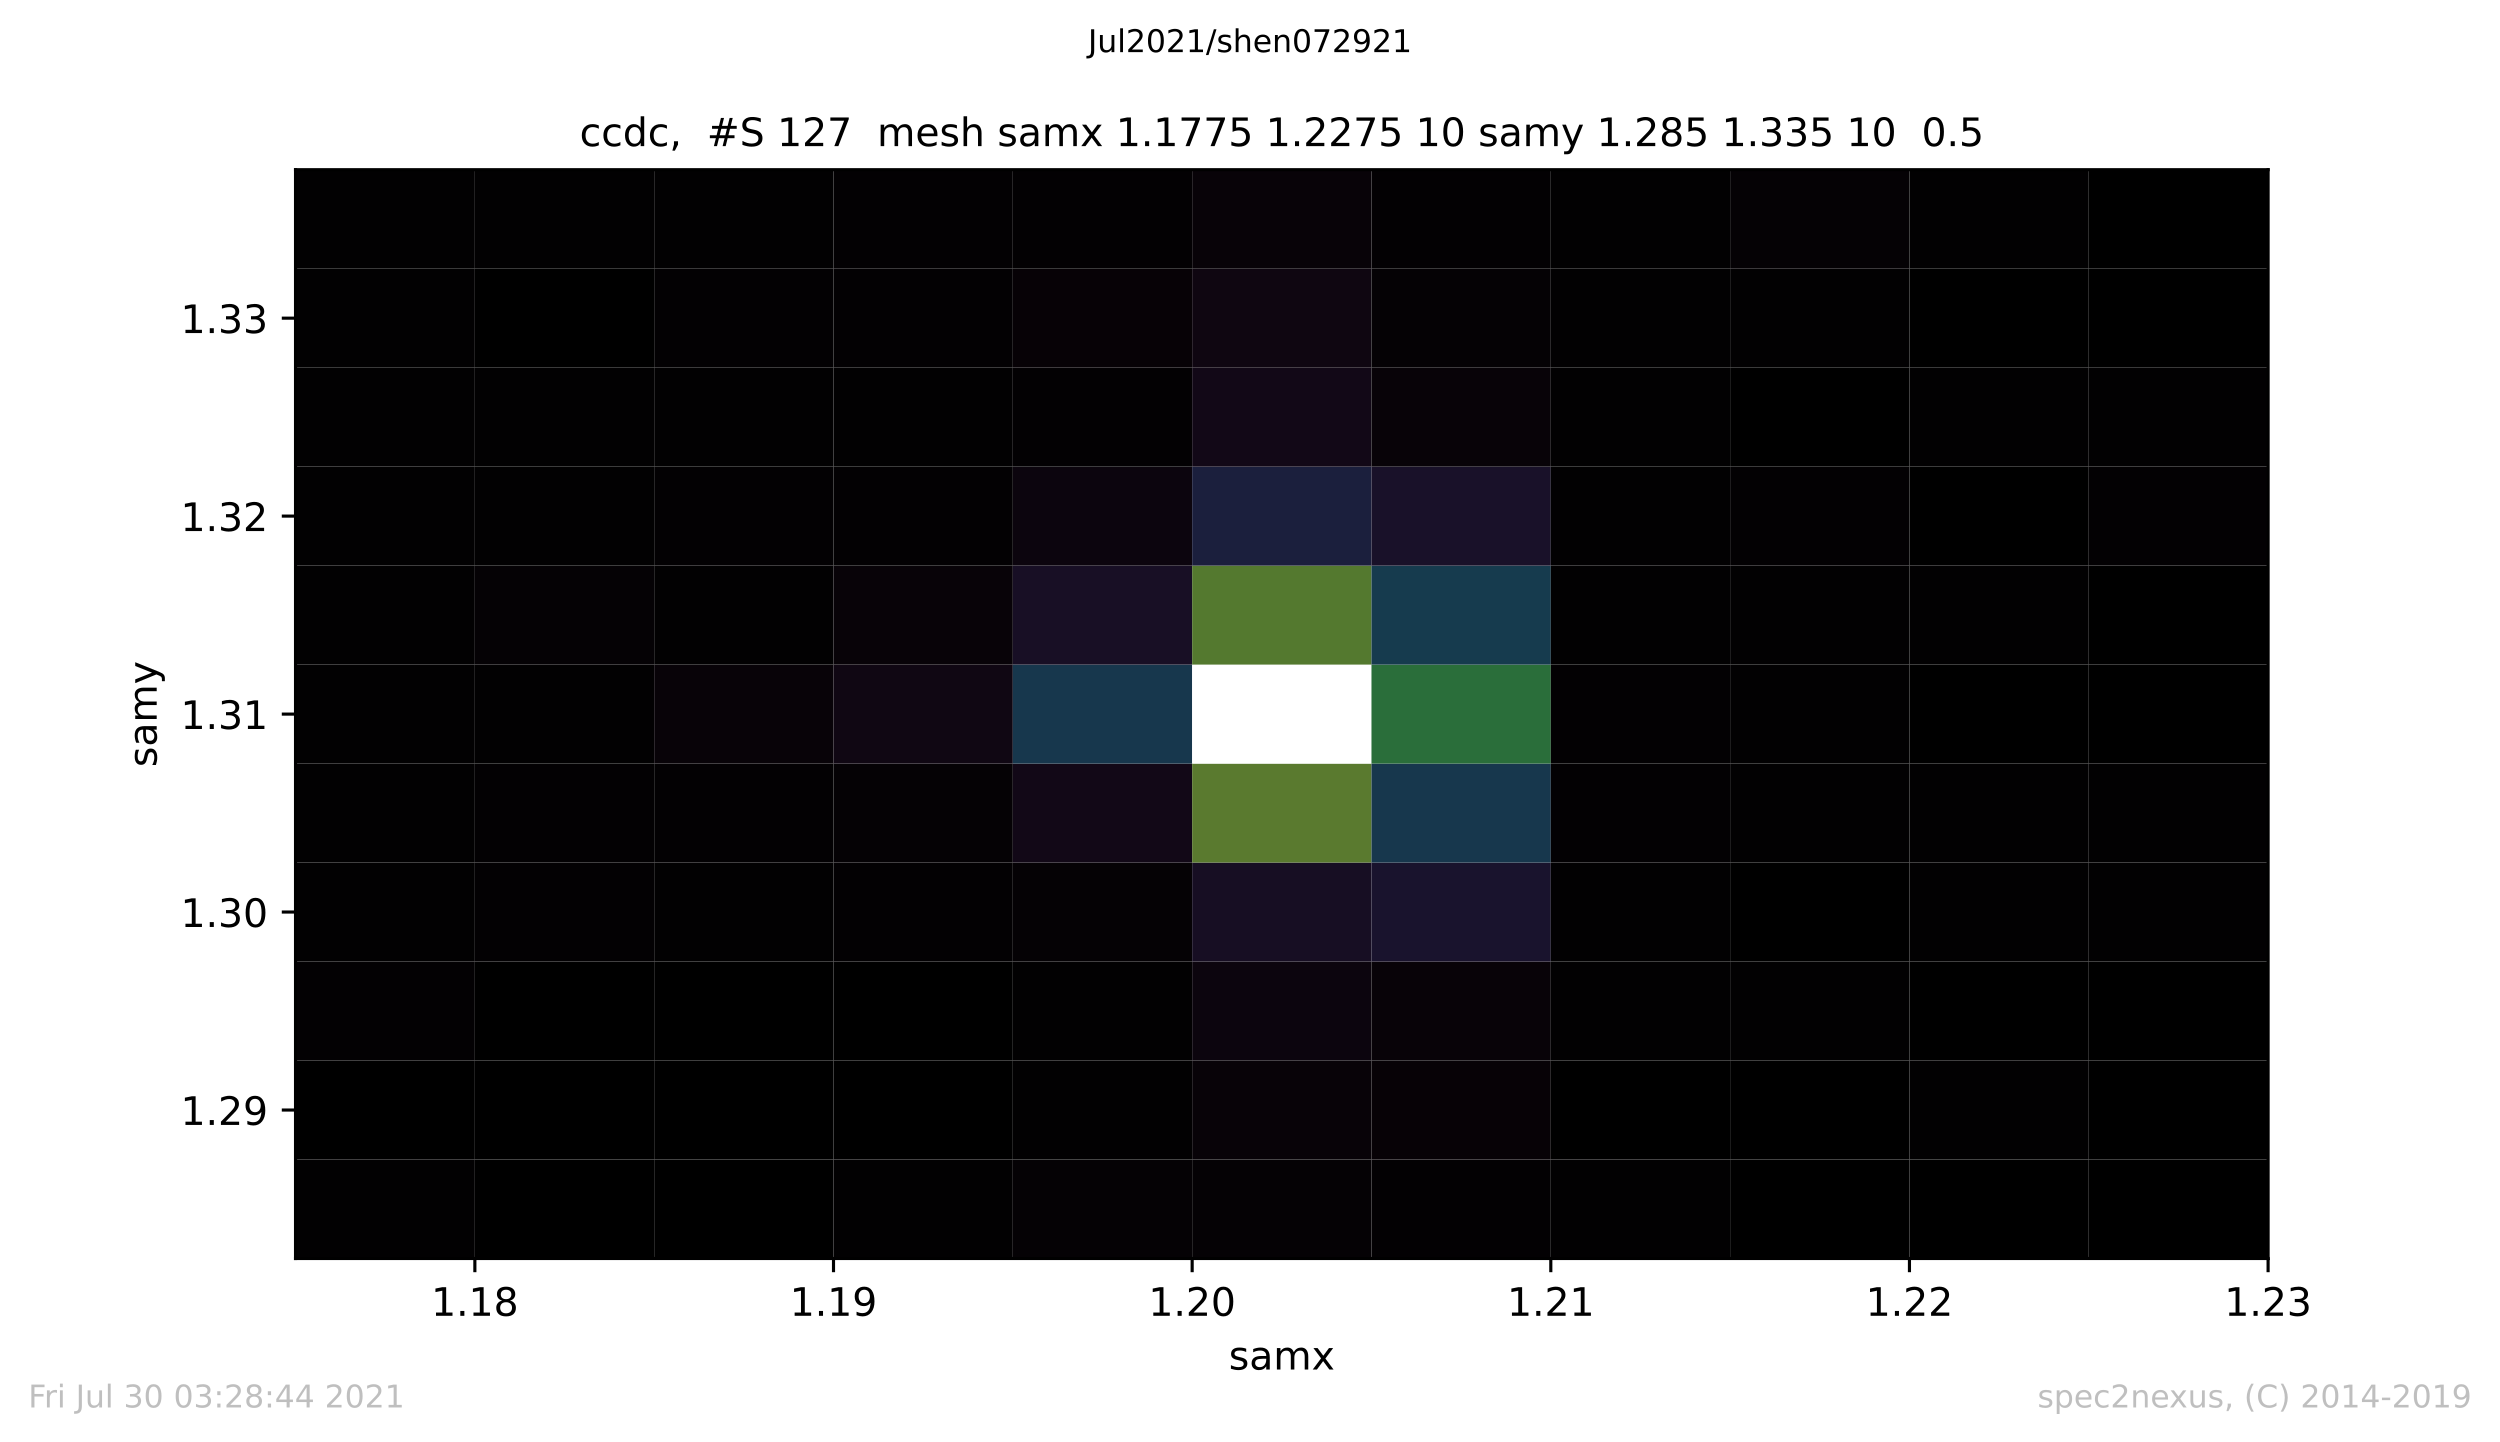
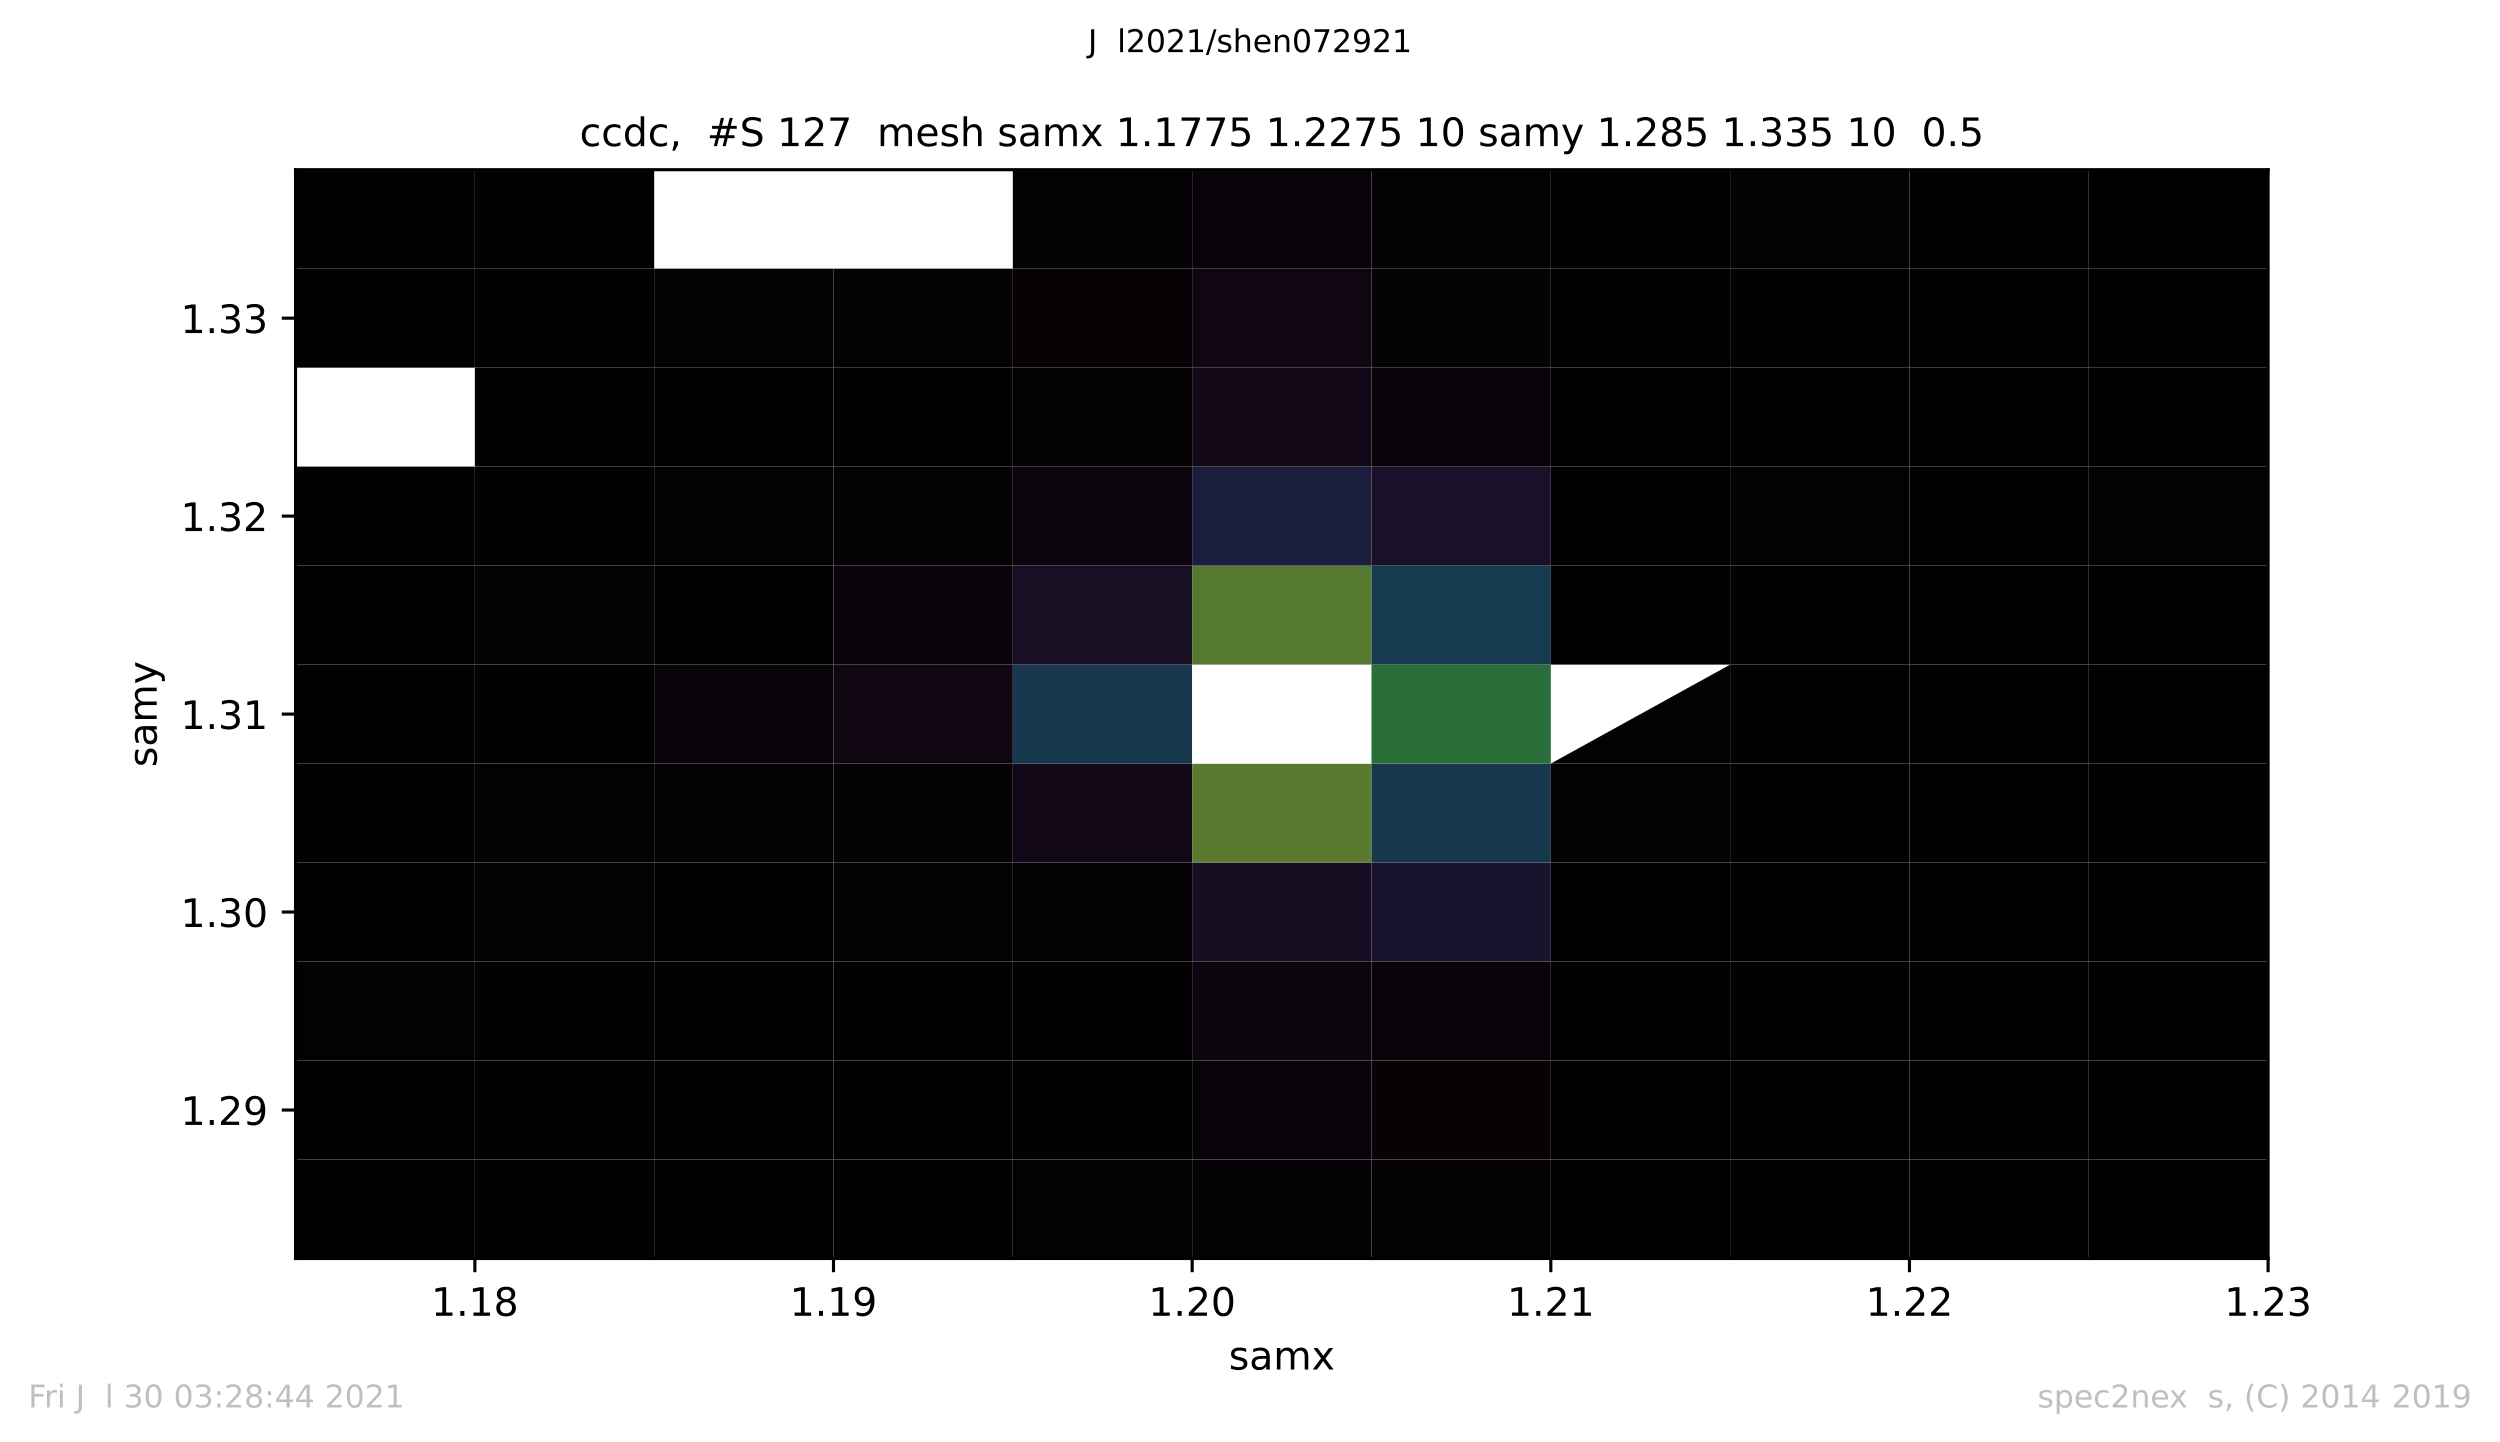
<svg xmlns="http://www.w3.org/2000/svg" xmlns:xlink="http://www.w3.org/1999/xlink" height="367.2pt" version="1.1" viewBox="0 0 636.48 367.2" width="636.48pt">
  <defs>
    <style type="text/css">*{stroke-linecap:butt;stroke-linejoin:round;}</style>
  </defs>
  <g id="figure_1">
    <g id="patch_1">
      <path d="M 0 367.2  L 636.48 367.2  L 636.48 0  L 0 0  z " style="fill:#ffffff;" />
    </g>
    <g id="axes_1">
      <g id="patch_2">
        <path d="M 75.24 320.4  L 577.44 320.4  L 577.44 43.2  L 75.24 43.2  z " style="fill:#ffffff;" />
      </g>
      <g id="PolyCollection_1">
        <path clip-path="url(#p2d33facd11)" d="M 75.24 320.4  L 75.24 295.2  L 120.895 295.2  L 120.895 320.4  L 75.24 320.4  z " style="fill:#020102;" />
        <path clip-path="url(#p2d33facd11)" d="M 120.895 320.4  L 120.895 295.2  L 166.549 295.2  L 166.549 320.4  L 120.895 320.4  z " />
        <path clip-path="url(#p2d33facd11)" d="M 166.549 320.4  L 166.549 295.2  L 212.204 295.2  L 212.204 320.4  L 166.549 320.4  z " />
        <path clip-path="url(#p2d33facd11)" d="M 212.204 320.4  L 212.204 295.2  L 257.858 295.2  L 257.858 320.4  L 212.204 320.4  z " style="fill:#020102;" />
        <path clip-path="url(#p2d33facd11)" d="M 257.858 320.4  L 257.858 295.2  L 303.513 295.2  L 303.513 320.4  L 257.858 320.4  z " style="fill:#050205;" />
        <path clip-path="url(#p2d33facd11)" d="M 303.513 320.4  L 303.513 295.2  L 349.167 295.2  L 349.167 320.4  L 303.513 320.4  z " style="fill:#050205;" />
        <path clip-path="url(#p2d33facd11)" d="M 349.167 320.4  L 349.167 295.2  L 394.822 295.2  L 394.822 320.4  L 349.167 320.4  z " style="fill:#030103;" />
        <path clip-path="url(#p2d33facd11)" d="M 394.822 320.4  L 394.822 295.2  L 440.476 295.2  L 440.476 320.4  L 394.822 320.4  z " style="fill:#020102;" />
        <path clip-path="url(#p2d33facd11)" d="M 440.476 320.4  L 440.476 295.2  L 486.131 295.2  L 486.131 320.4  L 440.476 320.4  z " />
        <path clip-path="url(#p2d33facd11)" d="M 486.131 320.4  L 486.131 295.2  L 531.785 295.2  L 531.785 320.4  L 486.131 320.4  z " />
        <path clip-path="url(#p2d33facd11)" d="M 531.785 320.4  L 531.785 295.2  L 577.44 295.2  L 577.44 320.4  L 531.785 320.4  z " />
        <path clip-path="url(#p2d33facd11)" d="M 75.24 295.2  L 75.24 270  L 120.895 270  L 120.895 295.2  L 75.24 295.2  z " />
        <path clip-path="url(#p2d33facd11)" d="M 120.895 295.2  L 120.895 270  L 166.549 270  L 166.549 295.2  L 120.895 295.2  z " />
        <path clip-path="url(#p2d33facd11)" d="M 166.549 295.2  L 166.549 270  L 212.204 270  L 212.204 295.2  L 166.549 295.2  z " />
        <path clip-path="url(#p2d33facd11)" d="M 212.204 295.2  L 212.204 270  L 257.858 270  L 257.858 295.2  L 212.204 295.2  z " />
        <path clip-path="url(#p2d33facd11)" d="M 257.858 295.2  L 257.858 270  L 303.513 270  L 303.513 295.2  L 257.858 295.2  z " style="fill:#020102;" />
        <path clip-path="url(#p2d33facd11)" d="M 303.513 295.2  L 303.513 270  L 349.167 270  L 349.167 295.2  L 303.513 295.2  z " style="fill:#080308;" />
        <path clip-path="url(#p2d33facd11)" d="M 349.167 295.2  L 349.167 270  L 394.822 270  L 394.822 295.2  L 349.167 295.2  z " style="fill:#070206;" />
        <path clip-path="url(#p2d33facd11)" d="M 394.822 295.2  L 394.822 270  L 440.476 270  L 440.476 295.2  L 394.822 295.2  z " />
        <path clip-path="url(#p2d33facd11)" d="M 440.476 295.2  L 440.476 270  L 486.131 270  L 486.131 295.2  L 440.476 295.2  z " />
        <path clip-path="url(#p2d33facd11)" d="M 486.131 295.2  L 486.131 270  L 531.785 270  L 531.785 295.2  L 486.131 295.2  z " style="fill:#020102;" />
        <path clip-path="url(#p2d33facd11)" d="M 531.785 295.2  L 531.785 270  L 577.44 270  L 577.44 295.2  L 531.785 295.2  z " />
        <path clip-path="url(#p2d33facd11)" d="M 75.24 270  L 75.24 244.8  L 120.895 244.8  L 120.895 270  L 75.24 270  z " style="fill:#030103;" />
        <path clip-path="url(#p2d33facd11)" d="M 120.895 270  L 120.895 244.8  L 166.549 244.8  L 166.549 270  L 120.895 270  z " />
        <path clip-path="url(#p2d33facd11)" d="M 166.549 270  L 166.549 244.8  L 212.204 244.8  L 212.204 270  L 166.549 270  z " />
        <path clip-path="url(#p2d33facd11)" d="M 212.204 270  L 212.204 244.8  L 257.858 244.8  L 257.858 270  L 212.204 270  z " />
        <path clip-path="url(#p2d33facd11)" d="M 257.858 270  L 257.858 244.8  L 303.513 244.8  L 303.513 270  L 257.858 270  z " style="fill:#020102;" />
        <path clip-path="url(#p2d33facd11)" d="M 303.513 270  L 303.513 244.8  L 349.167 244.8  L 349.167 270  L 303.513 270  z " style="fill:#0c050e;" />
        <path clip-path="url(#p2d33facd11)" d="M 349.167 270  L 349.167 244.8  L 394.822 244.8  L 394.822 270  L 349.167 270  z " style="fill:#080308;" />
        <path clip-path="url(#p2d33facd11)" d="M 394.822 270  L 394.822 244.8  L 440.476 244.8  L 440.476 270  L 394.822 270  z " style="fill:#020102;" />
        <path clip-path="url(#p2d33facd11)" d="M 440.476 270  L 440.476 244.8  L 486.131 244.8  L 486.131 270  L 440.476 270  z " style="fill:#020102;" />
        <path clip-path="url(#p2d33facd11)" d="M 486.131 270  L 486.131 244.8  L 531.785 244.8  L 531.785 270  L 486.131 270  z " />
        <path clip-path="url(#p2d33facd11)" d="M 531.785 270  L 531.785 244.8  L 577.44 244.8  L 577.44 270  L 531.785 270  z " />
        <path clip-path="url(#p2d33facd11)" d="M 75.24 244.8  L 75.24 219.6  L 120.895 219.6  L 120.895 244.8  L 75.24 244.8  z " style="fill:#020102;" />
        <path clip-path="url(#p2d33facd11)" d="M 120.895 244.8  L 120.895 219.6  L 166.549 219.6  L 166.549 244.8  L 120.895 244.8  z " style="fill:#030103;" />
        <path clip-path="url(#p2d33facd11)" d="M 166.549 244.8  L 166.549 219.6  L 212.204 219.6  L 212.204 244.8  L 166.549 244.8  z " style="fill:#020102;" />
        <path clip-path="url(#p2d33facd11)" d="M 212.204 244.8  L 212.204 219.6  L 257.858 219.6  L 257.858 244.8  L 212.204 244.8  z " style="fill:#030103;" />
        <path clip-path="url(#p2d33facd11)" d="M 257.858 244.8  L 257.858 219.6  L 303.513 219.6  L 303.513 244.8  L 257.858 244.8  z " style="fill:#050205;" />
        <path clip-path="url(#p2d33facd11)" d="M 303.513 244.8  L 303.513 219.6  L 349.167 219.6  L 349.167 244.8  L 303.513 244.8  z " style="fill:#170e23;" />
        <path clip-path="url(#p2d33facd11)" d="M 349.167 244.8  L 349.167 219.6  L 394.822 219.6  L 394.822 244.8  L 349.167 244.8  z " style="fill:#19132d;" />
        <path clip-path="url(#p2d33facd11)" d="M 394.822 244.8  L 394.822 219.6  L 440.476 219.6  L 440.476 244.8  L 394.822 244.8  z " style="fill:#020102;" />
        <path clip-path="url(#p2d33facd11)" d="M 440.476 244.8  L 440.476 219.6  L 486.131 219.6  L 486.131 244.8  L 440.476 244.8  z " />
        <path clip-path="url(#p2d33facd11)" d="M 486.131 244.8  L 486.131 219.6  L 531.785 219.6  L 531.785 244.8  L 486.131 244.8  z " style="fill:#020102;" />
        <path clip-path="url(#p2d33facd11)" d="M 531.785 244.8  L 531.785 219.6  L 577.44 219.6  L 577.44 244.8  L 531.785 244.8  z " style="fill:#020102;" />
        <path clip-path="url(#p2d33facd11)" d="M 75.24 219.6  L 75.24 194.4  L 120.895 194.4  L 120.895 219.6  L 75.24 219.6  z " style="fill:#020102;" />
        <path clip-path="url(#p2d33facd11)" d="M 120.895 219.6  L 120.895 194.4  L 166.549 194.4  L 166.549 219.6  L 120.895 219.6  z " style="fill:#030103;" />
        <path clip-path="url(#p2d33facd11)" d="M 166.549 219.6  L 166.549 194.4  L 212.204 194.4  L 212.204 219.6  L 166.549 219.6  z " style="fill:#030103;" />
        <path clip-path="url(#p2d33facd11)" d="M 212.204 219.6  L 212.204 194.4  L 257.858 194.4  L 257.858 219.6  L 212.204 219.6  z " style="fill:#050205;" />
        <path clip-path="url(#p2d33facd11)" d="M 257.858 219.6  L 257.858 194.4  L 303.513 194.4  L 303.513 219.6  L 257.858 219.6  z " style="fill:#120817;" />
        <path clip-path="url(#p2d33facd11)" d="M 303.513 219.6  L 303.513 194.4  L 349.167 194.4  L 349.167 219.6  L 303.513 219.6  z " style="fill:#5a7a2f;" />
        <path clip-path="url(#p2d33facd11)" d="M 349.167 219.6  L 349.167 194.4  L 394.822 194.4  L 394.822 219.6  L 349.167 219.6  z " style="fill:#17374d;" />
        <path clip-path="url(#p2d33facd11)" d="M 394.822 219.6  L 394.822 194.4  L 440.476 194.4  L 440.476 219.6  L 394.822 219.6  z " style="fill:#030103;" />
        <path clip-path="url(#p2d33facd11)" d="M 440.476 219.6  L 440.476 194.4  L 486.131 194.4  L 486.131 219.6  L 440.476 219.6  z " style="fill:#020102;" />
        <path clip-path="url(#p2d33facd11)" d="M 486.131 219.6  L 486.131 194.4  L 531.785 194.4  L 531.785 219.6  L 486.131 219.6  z " style="fill:#020102;" />
        <path clip-path="url(#p2d33facd11)" d="M 531.785 219.6  L 531.785 194.4  L 577.44 194.4  L 577.44 219.6  L 531.785 219.6  z " style="fill:#020102;" />
        <path clip-path="url(#p2d33facd11)" d="M 75.24 194.4  L 75.24 169.2  L 120.895 169.2  L 120.895 194.4  L 75.24 194.4  z " style="fill:#020102;" />
        <path clip-path="url(#p2d33facd11)" d="M 120.895 194.4  L 120.895 169.2  L 166.549 169.2  L 166.549 194.4  L 120.895 194.4  z " style="fill:#020102;" />
        <path clip-path="url(#p2d33facd11)" d="M 166.549 194.4  L 166.549 169.2  L 212.204 169.2  L 212.204 194.4  L 166.549 194.4  z " style="fill:#080308;" />
        <path clip-path="url(#p2d33facd11)" d="M 212.204 194.4  L 212.204 169.2  L 257.858 169.2  L 257.858 194.4  L 212.204 194.4  z " style="fill:#100713;" />
        <path clip-path="url(#p2d33facd11)" d="M 257.858 194.4  L 257.858 169.2  L 303.513 169.2  L 303.513 194.4  L 257.858 194.4  z " style="fill:#17374d;" />
        <path clip-path="url(#p2d33facd11)" d="M 303.513 194.4  L 303.513 169.2  L 349.167 169.2  L 349.167 194.4  L 303.513 194.4  z " style="fill:#ffffff;" />
        <path clip-path="url(#p2d33facd11)" d="M 349.167 194.4  L 349.167 169.2  L 394.822 169.2  L 394.822 194.4  L 349.167 194.4  z " style="fill:#2a6e3a;" />
-         <path clip-path="url(#p2d33facd11)" d="M 394.822 194.4  L 394.822 169.2  L 440.476 169.2  L 440.476 194.4  L 394.822 194.4  z " style="fill:#030103;" />
+         <path clip-path="url(#p2d33facd11)" d="M 394.822 194.4  L 440.476 169.2  L 440.476 194.4  L 394.822 194.4  z " style="fill:#030103;" />
        <path clip-path="url(#p2d33facd11)" d="M 440.476 194.4  L 440.476 169.2  L 486.131 169.2  L 486.131 194.4  L 440.476 194.4  z " style="fill:#020102;" />
        <path clip-path="url(#p2d33facd11)" d="M 486.131 194.4  L 486.131 169.2  L 531.785 169.2  L 531.785 194.4  L 486.131 194.4  z " />
        <path clip-path="url(#p2d33facd11)" d="M 531.785 194.4  L 531.785 169.2  L 577.44 169.2  L 577.44 194.4  L 531.785 194.4  z " />
        <path clip-path="url(#p2d33facd11)" d="M 75.24 169.2  L 75.24 144  L 120.895 144  L 120.895 169.2  L 75.24 169.2  z " style="fill:#020102;" />
        <path clip-path="url(#p2d33facd11)" d="M 120.895 169.2  L 120.895 144  L 166.549 144  L 166.549 169.2  L 120.895 169.2  z " style="fill:#050205;" />
        <path clip-path="url(#p2d33facd11)" d="M 166.549 169.2  L 166.549 144  L 212.204 144  L 212.204 169.2  L 166.549 169.2  z " style="fill:#020102;" />
        <path clip-path="url(#p2d33facd11)" d="M 212.204 169.2  L 212.204 144  L 257.858 144  L 257.858 169.2  L 212.204 169.2  z " style="fill:#080308;" />
        <path clip-path="url(#p2d33facd11)" d="M 257.858 169.2  L 257.858 144  L 303.513 144  L 303.513 169.2  L 257.858 169.2  z " style="fill:#180f25;" />
        <path clip-path="url(#p2d33facd11)" d="M 303.513 169.2  L 303.513 144  L 349.167 144  L 349.167 169.2  L 303.513 169.2  z " style="fill:#54792f;" />
        <path clip-path="url(#p2d33facd11)" d="M 349.167 169.2  L 349.167 144  L 394.822 144  L 394.822 169.2  L 349.167 169.2  z " style="fill:#163b4e;" />
        <path clip-path="url(#p2d33facd11)" d="M 394.822 169.2  L 394.822 144  L 440.476 144  L 440.476 169.2  L 394.822 169.2  z " style="fill:#020102;" />
        <path clip-path="url(#p2d33facd11)" d="M 440.476 169.2  L 440.476 144  L 486.131 144  L 486.131 169.2  L 440.476 169.2  z " style="fill:#020102;" />
        <path clip-path="url(#p2d33facd11)" d="M 486.131 169.2  L 486.131 144  L 531.785 144  L 531.785 169.2  L 486.131 169.2  z " style="fill:#020102;" />
        <path clip-path="url(#p2d33facd11)" d="M 531.785 169.2  L 531.785 144  L 577.44 144  L 577.44 169.2  L 531.785 169.2  z " />
        <path clip-path="url(#p2d33facd11)" d="M 75.24 144  L 75.24 118.8  L 120.895 118.8  L 120.895 144  L 75.24 144  z " style="fill:#020102;" />
        <path clip-path="url(#p2d33facd11)" d="M 120.895 144  L 120.895 118.8  L 166.549 118.8  L 166.549 144  L 120.895 144  z " style="fill:#020102;" />
        <path clip-path="url(#p2d33facd11)" d="M 166.549 144  L 166.549 118.8  L 212.204 118.8  L 212.204 144  L 166.549 144  z " style="fill:#030103;" />
        <path clip-path="url(#p2d33facd11)" d="M 212.204 144  L 212.204 118.8  L 257.858 118.8  L 257.858 144  L 212.204 144  z " style="fill:#030103;" />
        <path clip-path="url(#p2d33facd11)" d="M 257.858 144  L 257.858 118.8  L 303.513 118.8  L 303.513 144  L 257.858 144  z " style="fill:#0c050e;" />
        <path clip-path="url(#p2d33facd11)" d="M 303.513 144  L 303.513 118.8  L 349.167 118.8  L 349.167 144  L 303.513 144  z " style="fill:#1b1f3d;" />
        <path clip-path="url(#p2d33facd11)" d="M 349.167 144  L 349.167 118.8  L 394.822 118.8  L 394.822 144  L 349.167 144  z " style="fill:#191129;" />
        <path clip-path="url(#p2d33facd11)" d="M 394.822 144  L 394.822 118.8  L 440.476 118.8  L 440.476 144  L 394.822 144  z " style="fill:#020102;" />
        <path clip-path="url(#p2d33facd11)" d="M 440.476 144  L 440.476 118.8  L 486.131 118.8  L 486.131 144  L 440.476 144  z " style="fill:#030103;" />
        <path clip-path="url(#p2d33facd11)" d="M 486.131 144  L 486.131 118.8  L 531.785 118.8  L 531.785 144  L 486.131 144  z " />
        <path clip-path="url(#p2d33facd11)" d="M 531.785 144  L 531.785 118.8  L 577.44 118.8  L 577.44 144  L 531.785 144  z " style="fill:#030103;" />
-         <path clip-path="url(#p2d33facd11)" d="M 75.24 118.8  L 75.24 93.6  L 120.895 93.6  L 120.895 118.8  L 75.24 118.8  z " style="fill:#020102;" />
        <path clip-path="url(#p2d33facd11)" d="M 120.895 118.8  L 120.895 93.6  L 166.549 93.6  L 166.549 118.8  L 120.895 118.8  z " style="fill:#020102;" />
        <path clip-path="url(#p2d33facd11)" d="M 166.549 118.8  L 166.549 93.6  L 212.204 93.6  L 212.204 118.8  L 166.549 118.8  z " style="fill:#020102;" />
        <path clip-path="url(#p2d33facd11)" d="M 212.204 118.8  L 212.204 93.6  L 257.858 93.6  L 257.858 118.8  L 212.204 118.8  z " style="fill:#020102;" />
        <path clip-path="url(#p2d33facd11)" d="M 257.858 118.8  L 257.858 93.6  L 303.513 93.6  L 303.513 118.8  L 257.858 118.8  z " style="fill:#030103;" />
        <path clip-path="url(#p2d33facd11)" d="M 303.513 118.8  L 303.513 93.6  L 349.167 93.6  L 349.167 118.8  L 303.513 118.8  z " style="fill:#120817;" />
        <path clip-path="url(#p2d33facd11)" d="M 349.167 118.8  L 349.167 93.6  L 394.822 93.6  L 394.822 118.8  L 349.167 118.8  z " style="fill:#080308;" />
        <path clip-path="url(#p2d33facd11)" d="M 394.822 118.8  L 394.822 93.6  L 440.476 93.6  L 440.476 118.8  L 394.822 118.8  z " style="fill:#020102;" />
        <path clip-path="url(#p2d33facd11)" d="M 440.476 118.8  L 440.476 93.6  L 486.131 93.6  L 486.131 118.8  L 440.476 118.8  z " />
        <path clip-path="url(#p2d33facd11)" d="M 486.131 118.8  L 486.131 93.6  L 531.785 93.6  L 531.785 118.8  L 486.131 118.8  z " style="fill:#020102;" />
        <path clip-path="url(#p2d33facd11)" d="M 531.785 118.8  L 531.785 93.6  L 577.44 93.6  L 577.44 118.8  L 531.785 118.8  z " style="fill:#020102;" />
        <path clip-path="url(#p2d33facd11)" d="M 75.24 93.6  L 75.24 68.4  L 120.895 68.4  L 120.895 93.6  L 75.24 93.6  z " style="fill:#020102;" />
        <path clip-path="url(#p2d33facd11)" d="M 120.895 93.6  L 120.895 68.4  L 166.549 68.4  L 166.549 93.6  L 120.895 93.6  z " />
        <path clip-path="url(#p2d33facd11)" d="M 166.549 93.6  L 166.549 68.4  L 212.204 68.4  L 212.204 93.6  L 166.549 93.6  z " style="fill:#030103;" />
        <path clip-path="url(#p2d33facd11)" d="M 212.204 93.6  L 212.204 68.4  L 257.858 68.4  L 257.858 93.6  L 212.204 93.6  z " style="fill:#030103;" />
        <path clip-path="url(#p2d33facd11)" d="M 257.858 93.6  L 257.858 68.4  L 303.513 68.4  L 303.513 93.6  L 257.858 93.6  z " style="fill:#070206;" />
        <path clip-path="url(#p2d33facd11)" d="M 303.513 93.6  L 303.513 68.4  L 349.167 68.4  L 349.167 93.6  L 303.513 93.6  z " style="fill:#0f0611;" />
        <path clip-path="url(#p2d33facd11)" d="M 349.167 93.6  L 349.167 68.4  L 394.822 68.4  L 394.822 93.6  L 349.167 93.6  z " style="fill:#050205;" />
        <path clip-path="url(#p2d33facd11)" d="M 394.822 93.6  L 394.822 68.4  L 440.476 68.4  L 440.476 93.6  L 394.822 93.6  z " style="fill:#020102;" />
        <path clip-path="url(#p2d33facd11)" d="M 440.476 93.6  L 440.476 68.4  L 486.131 68.4  L 486.131 93.6  L 440.476 93.6  z " style="fill:#020102;" />
        <path clip-path="url(#p2d33facd11)" d="M 486.131 93.6  L 486.131 68.4  L 531.785 68.4  L 531.785 93.6  L 486.131 93.6  z " />
        <path clip-path="url(#p2d33facd11)" d="M 531.785 93.6  L 531.785 68.4  L 577.44 68.4  L 577.44 93.6  L 531.785 93.6  z " />
        <path clip-path="url(#p2d33facd11)" d="M 75.24 68.4  L 75.24 43.2  L 120.895 43.2  L 120.895 68.4  L 75.24 68.4  z " style="fill:#020102;" />
        <path clip-path="url(#p2d33facd11)" d="M 120.895 68.4  L 120.895 43.2  L 166.549 43.2  L 166.549 68.4  L 120.895 68.4  z " style="fill:#020102;" />
-         <path clip-path="url(#p2d33facd11)" d="M 166.549 68.4  L 166.549 43.2  L 212.204 43.2  L 212.204 68.4  L 166.549 68.4  z " style="fill:#020102;" />
-         <path clip-path="url(#p2d33facd11)" d="M 212.204 68.4  L 212.204 43.2  L 257.858 43.2  L 257.858 68.4  L 212.204 68.4  z " style="fill:#030103;" />
        <path clip-path="url(#p2d33facd11)" d="M 257.858 68.4  L 257.858 43.2  L 303.513 43.2  L 303.513 68.4  L 257.858 68.4  z " style="fill:#030103;" />
        <path clip-path="url(#p2d33facd11)" d="M 303.513 68.4  L 303.513 43.2  L 349.167 43.2  L 349.167 68.4  L 303.513 68.4  z " style="fill:#080308;" />
        <path clip-path="url(#p2d33facd11)" d="M 349.167 68.4  L 349.167 43.2  L 394.822 43.2  L 394.822 68.4  L 349.167 68.4  z " style="fill:#030103;" />
        <path clip-path="url(#p2d33facd11)" d="M 394.822 68.4  L 394.822 43.2  L 440.476 43.2  L 440.476 68.4  L 394.822 68.4  z " style="fill:#020102;" />
        <path clip-path="url(#p2d33facd11)" d="M 440.476 68.4  L 440.476 43.2  L 486.131 43.2  L 486.131 68.4  L 440.476 68.4  z " style="fill:#050205;" />
        <path clip-path="url(#p2d33facd11)" d="M 486.131 68.4  L 486.131 43.2  L 531.785 43.2  L 531.785 68.4  L 486.131 68.4  z " style="fill:#020102;" />
        <path clip-path="url(#p2d33facd11)" d="M 531.785 68.4  L 531.785 43.2  L 577.44 43.2  L 577.44 68.4  L 531.785 68.4  z " />
      </g>
      <g id="matplotlib.axis_1">
        <g id="xtick_1">
          <g id="line2d_1">
            <defs>
              <path d="M 0 0  L 0 3.5  " id="maf1b2e09f0" style="stroke:#000000;stroke-width:0.8;" />
            </defs>
            <g>
              <use style="stroke:#000000;stroke-width:0.8;" x="120.895" xlink:href="#maf1b2e09f0" y="320.4" />
            </g>
          </g>
          <g id="text_1">
            <g transform="translate(109.762 334.998)scale(0.1 -0.1)">
              <defs>
                <path d="M 12.406 8.297  L 28.516 8.297  L 28.516 63.922  L 10.984 60.406  L 10.984 69.391  L 28.422 72.906  L 38.281 72.906  L 38.281 8.297  L 54.391 8.297  L 54.391 0  L 12.406 0  z " id="DejaVuSans-49" />
                <path d="M 10.688 12.406  L 21 12.406  L 21 0  L 10.688 0  z " id="DejaVuSans-46" />
                <path d="M 31.781 34.625  Q 24.75 34.625 20.719 30.859  Q 16.703 27.094 16.703 20.516  Q 16.703 13.922 20.719 10.156  Q 24.75 6.391 31.781 6.391  Q 38.812 6.391 42.859 10.172  Q 46.922 13.969 46.922 20.516  Q 46.922 27.094 42.891 30.859  Q 38.875 34.625 31.781 34.625  z M 21.922 38.812  Q 15.578 40.375 12.031 44.719  Q 8.5 49.078 8.5 55.328  Q 8.5 64.062 14.719 69.141  Q 20.953 74.219 31.781 74.219  Q 42.672 74.219 48.875 69.141  Q 55.078 64.062 55.078 55.328  Q 55.078 49.078 51.531 44.719  Q 48 40.375 41.703 38.812  Q 48.828 37.156 52.797 32.312  Q 56.781 27.484 56.781 20.516  Q 56.781 9.906 50.312 4.234  Q 43.844 -1.422 31.781 -1.422  Q 19.734 -1.422 13.25 4.234  Q 6.781 9.906 6.781 20.516  Q 6.781 27.484 10.781 32.312  Q 14.797 37.156 21.922 38.812  z M 18.312 54.391  Q 18.312 48.734 21.844 45.562  Q 25.391 42.391 31.781 42.391  Q 38.141 42.391 41.719 45.562  Q 45.312 48.734 45.312 54.391  Q 45.312 60.062 41.719 63.234  Q 38.141 66.406 31.781 66.406  Q 25.391 66.406 21.844 63.234  Q 18.312 60.062 18.312 54.391  z " id="DejaVuSans-56" />
              </defs>
              <use xlink:href="#DejaVuSans-49" />
              <use x="63.623" xlink:href="#DejaVuSans-46" />
              <use x="95.41" xlink:href="#DejaVuSans-49" />
              <use x="159.033" xlink:href="#DejaVuSans-56" />
            </g>
          </g>
        </g>
        <g id="xtick_2">
          <g id="line2d_2">
            <g>
              <use style="stroke:#000000;stroke-width:0.8;" x="212.204" xlink:href="#maf1b2e09f0" y="320.4" />
            </g>
          </g>
          <g id="text_2">
            <g transform="translate(201.071 334.998)scale(0.1 -0.1)">
              <defs>
                <path d="M 10.984 1.516  L 10.984 10.5  Q 14.703 8.734 18.5 7.812  Q 22.312 6.891 25.984 6.891  Q 35.75 6.891 40.891 13.453  Q 46.047 20.016 46.781 33.406  Q 43.953 29.203 39.594 26.953  Q 35.25 24.703 29.984 24.703  Q 19.047 24.703 12.672 31.312  Q 6.297 37.938 6.297 49.422  Q 6.297 60.641 12.938 67.422  Q 19.578 74.219 30.609 74.219  Q 43.266 74.219 49.922 64.516  Q 56.594 54.828 56.594 36.375  Q 56.594 19.141 48.406 8.859  Q 40.234 -1.422 26.422 -1.422  Q 22.703 -1.422 18.891 -0.688  Q 15.094 0.047 10.984 1.516  z M 30.609 32.422  Q 37.25 32.422 41.125 36.953  Q 45.016 41.5 45.016 49.422  Q 45.016 57.281 41.125 61.844  Q 37.25 66.406 30.609 66.406  Q 23.969 66.406 20.094 61.844  Q 16.219 57.281 16.219 49.422  Q 16.219 41.5 20.094 36.953  Q 23.969 32.422 30.609 32.422  z " id="DejaVuSans-57" />
              </defs>
              <use xlink:href="#DejaVuSans-49" />
              <use x="63.623" xlink:href="#DejaVuSans-46" />
              <use x="95.41" xlink:href="#DejaVuSans-49" />
              <use x="159.033" xlink:href="#DejaVuSans-57" />
            </g>
          </g>
        </g>
        <g id="xtick_3">
          <g id="line2d_3">
            <g>
              <use style="stroke:#000000;stroke-width:0.8;" x="303.513" xlink:href="#maf1b2e09f0" y="320.4" />
            </g>
          </g>
          <g id="text_3">
            <g transform="translate(292.38 334.998)scale(0.1 -0.1)">
              <defs>
                <path d="M 19.188 8.297  L 53.609 8.297  L 53.609 0  L 7.328 0  L 7.328 8.297  Q 12.938 14.109 22.625 23.891  Q 32.328 33.688 34.812 36.531  Q 39.547 41.844 41.422 45.531  Q 43.312 49.219 43.312 52.781  Q 43.312 58.594 39.234 62.25  Q 35.156 65.922 28.609 65.922  Q 23.969 65.922 18.812 64.312  Q 13.672 62.703 7.812 59.422  L 7.812 69.391  Q 13.766 71.781 18.938 73  Q 24.125 74.219 28.422 74.219  Q 39.75 74.219 46.484 68.547  Q 53.219 62.891 53.219 53.422  Q 53.219 48.922 51.531 44.891  Q 49.859 40.875 45.406 35.406  Q 44.188 33.984 37.641 27.219  Q 31.109 20.453 19.188 8.297  z " id="DejaVuSans-50" />
                <path d="M 31.781 66.406  Q 24.172 66.406 20.328 58.906  Q 16.5 51.422 16.5 36.375  Q 16.5 21.391 20.328 13.891  Q 24.172 6.391 31.781 6.391  Q 39.453 6.391 43.281 13.891  Q 47.125 21.391 47.125 36.375  Q 47.125 51.422 43.281 58.906  Q 39.453 66.406 31.781 66.406  z M 31.781 74.219  Q 44.047 74.219 50.516 64.516  Q 56.984 54.828 56.984 36.375  Q 56.984 17.969 50.516 8.266  Q 44.047 -1.422 31.781 -1.422  Q 19.531 -1.422 13.062 8.266  Q 6.594 17.969 6.594 36.375  Q 6.594 54.828 13.062 64.516  Q 19.531 74.219 31.781 74.219  z " id="DejaVuSans-48" />
              </defs>
              <use xlink:href="#DejaVuSans-49" />
              <use x="63.623" xlink:href="#DejaVuSans-46" />
              <use x="95.41" xlink:href="#DejaVuSans-50" />
              <use x="159.033" xlink:href="#DejaVuSans-48" />
            </g>
          </g>
        </g>
        <g id="xtick_4">
          <g id="line2d_4">
            <g>
              <use style="stroke:#000000;stroke-width:0.8;" x="394.822" xlink:href="#maf1b2e09f0" y="320.4" />
            </g>
          </g>
          <g id="text_4">
            <g transform="translate(383.689 334.998)scale(0.1 -0.1)">
              <use xlink:href="#DejaVuSans-49" />
              <use x="63.623" xlink:href="#DejaVuSans-46" />
              <use x="95.41" xlink:href="#DejaVuSans-50" />
              <use x="159.033" xlink:href="#DejaVuSans-49" />
            </g>
          </g>
        </g>
        <g id="xtick_5">
          <g id="line2d_5">
            <g>
              <use style="stroke:#000000;stroke-width:0.8;" x="486.131" xlink:href="#maf1b2e09f0" y="320.4" />
            </g>
          </g>
          <g id="text_5">
            <g transform="translate(474.998 334.998)scale(0.1 -0.1)">
              <use xlink:href="#DejaVuSans-49" />
              <use x="63.623" xlink:href="#DejaVuSans-46" />
              <use x="95.41" xlink:href="#DejaVuSans-50" />
              <use x="159.033" xlink:href="#DejaVuSans-50" />
            </g>
          </g>
        </g>
        <g id="xtick_6">
          <g id="line2d_6">
            <g>
              <use style="stroke:#000000;stroke-width:0.8;" x="577.44" xlink:href="#maf1b2e09f0" y="320.4" />
            </g>
          </g>
          <g id="text_6">
            <g transform="translate(566.307 334.998)scale(0.1 -0.1)">
              <defs>
                <path d="M 40.578 39.312  Q 47.656 37.797 51.625 33  Q 55.609 28.219 55.609 21.188  Q 55.609 10.406 48.188 4.484  Q 40.766 -1.422 27.094 -1.422  Q 22.516 -1.422 17.656 -0.516  Q 12.797 0.391 7.625 2.203  L 7.625 11.719  Q 11.719 9.328 16.594 8.109  Q 21.484 6.891 26.812 6.891  Q 36.078 6.891 40.938 10.547  Q 45.797 14.203 45.797 21.188  Q 45.797 27.641 41.281 31.266  Q 36.766 34.906 28.719 34.906  L 20.219 34.906  L 20.219 43.016  L 29.109 43.016  Q 36.375 43.016 40.234 45.922  Q 44.094 48.828 44.094 54.297  Q 44.094 59.906 40.109 62.906  Q 36.141 65.922 28.719 65.922  Q 24.656 65.922 20.016 65.031  Q 15.375 64.156 9.812 62.312  L 9.812 71.094  Q 15.438 72.656 20.344 73.438  Q 25.25 74.219 29.594 74.219  Q 40.828 74.219 47.359 69.109  Q 53.906 64.016 53.906 55.328  Q 53.906 49.266 50.438 45.094  Q 46.969 40.922 40.578 39.312  z " id="DejaVuSans-51" />
              </defs>
              <use xlink:href="#DejaVuSans-49" />
              <use x="63.623" xlink:href="#DejaVuSans-46" />
              <use x="95.41" xlink:href="#DejaVuSans-50" />
              <use x="159.033" xlink:href="#DejaVuSans-51" />
            </g>
          </g>
        </g>
        <g id="text_7">
          <g transform="translate(312.842 348.677)scale(0.1 -0.1)">
            <defs>
              <path d="M 44.281 53.078  L 44.281 44.578  Q 40.484 46.531 36.375 47.5  Q 32.281 48.484 27.875 48.484  Q 21.188 48.484 17.844 46.438  Q 14.5 44.391 14.5 40.281  Q 14.5 37.156 16.891 35.375  Q 19.281 33.594 26.516 31.984  L 29.594 31.297  Q 39.156 29.25 43.188 25.516  Q 47.219 21.781 47.219 15.094  Q 47.219 7.469 41.188 3.016  Q 35.156 -1.422 24.609 -1.422  Q 20.219 -1.422 15.453 -0.562  Q 10.688 0.297 5.422 2  L 5.422 11.281  Q 10.406 8.688 15.234 7.391  Q 20.062 6.109 24.812 6.109  Q 31.156 6.109 34.562 8.281  Q 37.984 10.453 37.984 14.406  Q 37.984 18.062 35.516 20.016  Q 33.062 21.969 24.703 23.781  L 21.578 24.516  Q 13.234 26.266 9.516 29.906  Q 5.812 33.547 5.812 39.891  Q 5.812 47.609 11.281 51.797  Q 16.75 56 26.812 56  Q 31.781 56 36.172 55.266  Q 40.578 54.547 44.281 53.078  z " id="DejaVuSans-115" />
              <path d="M 34.281 27.484  Q 23.391 27.484 19.188 25  Q 14.984 22.516 14.984 16.5  Q 14.984 11.719 18.141 8.906  Q 21.297 6.109 26.703 6.109  Q 34.188 6.109 38.703 11.406  Q 43.219 16.703 43.219 25.484  L 43.219 27.484  z M 52.203 31.203  L 52.203 0  L 43.219 0  L 43.219 8.297  Q 40.141 3.328 35.547 0.953  Q 30.953 -1.422 24.312 -1.422  Q 15.922 -1.422 10.953 3.297  Q 6 8.016 6 15.922  Q 6 25.141 12.172 29.828  Q 18.359 34.516 30.609 34.516  L 43.219 34.516  L 43.219 35.406  Q 43.219 41.609 39.141 45  Q 35.062 48.391 27.688 48.391  Q 23 48.391 18.547 47.266  Q 14.109 46.141 10.016 43.891  L 10.016 52.203  Q 14.938 54.109 19.578 55.047  Q 24.219 56 28.609 56  Q 40.484 56 46.344 49.844  Q 52.203 43.703 52.203 31.203  z " id="DejaVuSans-97" />
              <path d="M 52 44.188  Q 55.375 50.25 60.062 53.125  Q 64.75 56 71.094 56  Q 79.641 56 84.281 50.016  Q 88.922 44.047 88.922 33.016  L 88.922 0  L 79.891 0  L 79.891 32.719  Q 79.891 40.578 77.094 44.375  Q 74.312 48.188 68.609 48.188  Q 61.625 48.188 57.562 43.547  Q 53.516 38.922 53.516 30.906  L 53.516 0  L 44.484 0  L 44.484 32.719  Q 44.484 40.625 41.703 44.406  Q 38.922 48.188 33.109 48.188  Q 26.219 48.188 22.156 43.531  Q 18.109 38.875 18.109 30.906  L 18.109 0  L 9.078 0  L 9.078 54.688  L 18.109 54.688  L 18.109 46.188  Q 21.188 51.219 25.484 53.609  Q 29.781 56 35.688 56  Q 41.656 56 45.828 52.969  Q 50 49.953 52 44.188  z " id="DejaVuSans-109" />
              <path d="M 54.891 54.688  L 35.109 28.078  L 55.906 0  L 45.312 0  L 29.391 21.484  L 13.484 0  L 2.875 0  L 24.125 28.609  L 4.688 54.688  L 15.281 54.688  L 29.781 35.203  L 44.281 54.688  z " id="DejaVuSans-120" />
            </defs>
            <use xlink:href="#DejaVuSans-115" />
            <use x="52.1" xlink:href="#DejaVuSans-97" />
            <use x="113.379" xlink:href="#DejaVuSans-109" />
            <use x="210.791" xlink:href="#DejaVuSans-120" />
          </g>
        </g>
      </g>
      <g id="matplotlib.axis_2">
        <g id="ytick_1">
          <g id="line2d_7">
            <defs>
              <path d="M 0 0  L -3.5 0  " id="m23c1cfa987" style="stroke:#000000;stroke-width:0.8;" />
            </defs>
            <g>
              <use style="stroke:#000000;stroke-width:0.8;" x="75.24" xlink:href="#m23c1cfa987" y="282.6" />
            </g>
          </g>
          <g id="text_8">
            <g transform="translate(45.974 286.399)scale(0.1 -0.1)">
              <use xlink:href="#DejaVuSans-49" />
              <use x="63.623" xlink:href="#DejaVuSans-46" />
              <use x="95.41" xlink:href="#DejaVuSans-50" />
              <use x="159.033" xlink:href="#DejaVuSans-57" />
            </g>
          </g>
        </g>
        <g id="ytick_2">
          <g id="line2d_8">
            <g>
              <use style="stroke:#000000;stroke-width:0.8;" x="75.24" xlink:href="#m23c1cfa987" y="232.2" />
            </g>
          </g>
          <g id="text_9">
            <g transform="translate(45.974 235.999)scale(0.1 -0.1)">
              <use xlink:href="#DejaVuSans-49" />
              <use x="63.623" xlink:href="#DejaVuSans-46" />
              <use x="95.41" xlink:href="#DejaVuSans-51" />
              <use x="159.033" xlink:href="#DejaVuSans-48" />
            </g>
          </g>
        </g>
        <g id="ytick_3">
          <g id="line2d_9">
            <g>
              <use style="stroke:#000000;stroke-width:0.8;" x="75.24" xlink:href="#m23c1cfa987" y="181.8" />
            </g>
          </g>
          <g id="text_10">
            <g transform="translate(45.974 185.599)scale(0.1 -0.1)">
              <use xlink:href="#DejaVuSans-49" />
              <use x="63.623" xlink:href="#DejaVuSans-46" />
              <use x="95.41" xlink:href="#DejaVuSans-51" />
              <use x="159.033" xlink:href="#DejaVuSans-49" />
            </g>
          </g>
        </g>
        <g id="ytick_4">
          <g id="line2d_10">
            <g>
              <use style="stroke:#000000;stroke-width:0.8;" x="75.24" xlink:href="#m23c1cfa987" y="131.4" />
            </g>
          </g>
          <g id="text_11">
            <g transform="translate(45.974 135.199)scale(0.1 -0.1)">
              <use xlink:href="#DejaVuSans-49" />
              <use x="63.623" xlink:href="#DejaVuSans-46" />
              <use x="95.41" xlink:href="#DejaVuSans-51" />
              <use x="159.033" xlink:href="#DejaVuSans-50" />
            </g>
          </g>
        </g>
        <g id="ytick_5">
          <g id="line2d_11">
            <g>
              <use style="stroke:#000000;stroke-width:0.8;" x="75.24" xlink:href="#m23c1cfa987" y="81" />
            </g>
          </g>
          <g id="text_12">
            <g transform="translate(45.974 84.799)scale(0.1 -0.1)">
              <use xlink:href="#DejaVuSans-49" />
              <use x="63.623" xlink:href="#DejaVuSans-46" />
              <use x="95.41" xlink:href="#DejaVuSans-51" />
              <use x="159.033" xlink:href="#DejaVuSans-51" />
            </g>
          </g>
        </g>
        <g id="text_13">
          <g transform="translate(39.895 195.298)rotate(-90)scale(0.1 -0.1)">
            <defs>
              <path d="M 32.172 -5.078  Q 28.375 -14.844 24.75 -17.812  Q 21.141 -20.797 15.094 -20.797  L 7.906 -20.797  L 7.906 -13.281  L 13.188 -13.281  Q 16.891 -13.281 18.938 -11.516  Q 21 -9.766 23.484 -3.219  L 25.094 0.875  L 2.984 54.688  L 12.5 54.688  L 29.594 11.922  L 46.688 54.688  L 56.203 54.688  z " id="DejaVuSans-121" />
            </defs>
            <use xlink:href="#DejaVuSans-115" />
            <use x="52.1" xlink:href="#DejaVuSans-97" />
            <use x="113.379" xlink:href="#DejaVuSans-109" />
            <use x="210.791" xlink:href="#DejaVuSans-121" />
          </g>
        </g>
      </g>
      <g id="patch_3">
        <path d="M 75.24 320.4  L 75.24 43.2  " style="fill:none;stroke:#000000;stroke-linecap:square;stroke-linejoin:miter;stroke-width:0.8;" />
      </g>
      <g id="patch_4">
        <path d="M 577.44 320.4  L 577.44 43.2  " style="fill:none;stroke:#000000;stroke-linecap:square;stroke-linejoin:miter;stroke-width:0.8;" />
      </g>
      <g id="patch_5">
        <path d="M 75.24 320.4  L 577.44 320.4  " style="fill:none;stroke:#000000;stroke-linecap:square;stroke-linejoin:miter;stroke-width:0.8;" />
      </g>
      <g id="patch_6">
        <path d="M 75.24 43.2  L 577.44 43.2  " style="fill:none;stroke:#000000;stroke-linecap:square;stroke-linejoin:miter;stroke-width:0.8;" />
      </g>
      <g id="text_14">
        <g transform="translate(147.573 37.2)scale(0.1 -0.1)">
          <defs>
            <path d="M 48.781 52.594  L 48.781 44.188  Q 44.969 46.297 41.141 47.344  Q 37.312 48.391 33.406 48.391  Q 24.656 48.391 19.812 42.844  Q 14.984 37.312 14.984 27.297  Q 14.984 17.281 19.812 11.734  Q 24.656 6.203 33.406 6.203  Q 37.312 6.203 41.141 7.25  Q 44.969 8.297 48.781 10.406  L 48.781 2.094  Q 45.016 0.344 40.984 -0.531  Q 36.969 -1.422 32.422 -1.422  Q 20.062 -1.422 12.781 6.344  Q 5.516 14.109 5.516 27.297  Q 5.516 40.672 12.859 48.328  Q 20.219 56 33.016 56  Q 37.156 56 41.109 55.141  Q 45.062 54.297 48.781 52.594  z " id="DejaVuSans-99" />
            <path d="M 45.406 46.391  L 45.406 75.984  L 54.391 75.984  L 54.391 0  L 45.406 0  L 45.406 8.203  Q 42.578 3.328 38.25 0.953  Q 33.938 -1.422 27.875 -1.422  Q 17.969 -1.422 11.734 6.484  Q 5.516 14.406 5.516 27.297  Q 5.516 40.188 11.734 48.094  Q 17.969 56 27.875 56  Q 33.938 56 38.25 53.625  Q 42.578 51.266 45.406 46.391  z M 14.797 27.297  Q 14.797 17.391 18.875 11.75  Q 22.953 6.109 30.078 6.109  Q 37.203 6.109 41.297 11.75  Q 45.406 17.391 45.406 27.297  Q 45.406 37.203 41.297 42.844  Q 37.203 48.484 30.078 48.484  Q 22.953 48.484 18.875 42.844  Q 14.797 37.203 14.797 27.297  z " id="DejaVuSans-100" />
            <path d="M 11.719 12.406  L 22.016 12.406  L 22.016 4  L 14.016 -11.625  L 7.719 -11.625  L 11.719 4  z " id="DejaVuSans-44" />
            <path id="DejaVuSans-32" />
            <path d="M 51.125 44  L 36.922 44  L 32.812 27.688  L 47.125 27.688  z M 43.797 71.781  L 38.719 51.516  L 52.984 51.516  L 58.109 71.781  L 65.922 71.781  L 60.891 51.516  L 76.125 51.516  L 76.125 44  L 58.984 44  L 54.984 27.688  L 70.516 27.688  L 70.516 20.219  L 53.078 20.219  L 48 0  L 40.188 0  L 45.219 20.219  L 30.906 20.219  L 25.875 0  L 18.016 0  L 23.094 20.219  L 7.719 20.219  L 7.719 27.688  L 24.906 27.688  L 29 44  L 13.281 44  L 13.281 51.516  L 30.906 51.516  L 35.891 71.781  z " id="DejaVuSans-35" />
            <path d="M 53.516 70.516  L 53.516 60.891  Q 47.906 63.578 42.922 64.891  Q 37.938 66.219 33.297 66.219  Q 25.25 66.219 20.875 63.094  Q 16.5 59.969 16.5 54.203  Q 16.5 49.359 19.406 46.891  Q 22.312 44.438 30.422 42.922  L 36.375 41.703  Q 47.406 39.594 52.656 34.297  Q 57.906 29 57.906 20.125  Q 57.906 9.516 50.797 4.047  Q 43.703 -1.422 29.984 -1.422  Q 24.812 -1.422 18.969 -0.25  Q 13.141 0.922 6.891 3.219  L 6.891 13.375  Q 12.891 10.016 18.656 8.297  Q 24.422 6.594 29.984 6.594  Q 38.422 6.594 43.016 9.906  Q 47.609 13.234 47.609 19.391  Q 47.609 24.75 44.312 27.781  Q 41.016 30.812 33.5 32.328  L 27.484 33.5  Q 16.453 35.688 11.516 40.375  Q 6.594 45.062 6.594 53.422  Q 6.594 63.094 13.406 68.656  Q 20.219 74.219 32.172 74.219  Q 37.312 74.219 42.625 73.281  Q 47.953 72.359 53.516 70.516  z " id="DejaVuSans-83" />
            <path d="M 8.203 72.906  L 55.078 72.906  L 55.078 68.703  L 28.609 0  L 18.312 0  L 43.219 64.594  L 8.203 64.594  z " id="DejaVuSans-55" />
            <path d="M 56.203 29.594  L 56.203 25.203  L 14.891 25.203  Q 15.484 15.922 20.484 11.062  Q 25.484 6.203 34.422 6.203  Q 39.594 6.203 44.453 7.469  Q 49.312 8.734 54.109 11.281  L 54.109 2.781  Q 49.266 0.734 44.188 -0.344  Q 39.109 -1.422 33.891 -1.422  Q 20.797 -1.422 13.156 6.188  Q 5.516 13.812 5.516 26.812  Q 5.516 40.234 12.766 48.109  Q 20.016 56 32.328 56  Q 43.359 56 49.781 48.891  Q 56.203 41.797 56.203 29.594  z M 47.219 32.234  Q 47.125 39.594 43.094 43.984  Q 39.062 48.391 32.422 48.391  Q 24.906 48.391 20.391 44.141  Q 15.875 39.891 15.188 32.172  z " id="DejaVuSans-101" />
            <path d="M 54.891 33.016  L 54.891 0  L 45.906 0  L 45.906 32.719  Q 45.906 40.484 42.875 44.328  Q 39.844 48.188 33.797 48.188  Q 26.516 48.188 22.312 43.547  Q 18.109 38.922 18.109 30.906  L 18.109 0  L 9.078 0  L 9.078 75.984  L 18.109 75.984  L 18.109 46.188  Q 21.344 51.125 25.703 53.562  Q 30.078 56 35.797 56  Q 45.219 56 50.047 50.172  Q 54.891 44.344 54.891 33.016  z " id="DejaVuSans-104" />
            <path d="M 10.797 72.906  L 49.516 72.906  L 49.516 64.594  L 19.828 64.594  L 19.828 46.734  Q 21.969 47.469 24.109 47.828  Q 26.266 48.188 28.422 48.188  Q 40.625 48.188 47.75 41.5  Q 54.891 34.812 54.891 23.391  Q 54.891 11.625 47.562 5.094  Q 40.234 -1.422 26.906 -1.422  Q 22.312 -1.422 17.547 -0.641  Q 12.797 0.141 7.719 1.703  L 7.719 11.625  Q 12.109 9.234 16.797 8.062  Q 21.484 6.891 26.703 6.891  Q 35.156 6.891 40.078 11.328  Q 45.016 15.766 45.016 23.391  Q 45.016 31 40.078 35.438  Q 35.156 39.891 26.703 39.891  Q 22.75 39.891 18.812 39.016  Q 14.891 38.141 10.797 36.281  z " id="DejaVuSans-53" />
          </defs>
          <use xlink:href="#DejaVuSans-99" />
          <use x="54.98" xlink:href="#DejaVuSans-99" />
          <use x="109.961" xlink:href="#DejaVuSans-100" />
          <use x="173.438" xlink:href="#DejaVuSans-99" />
          <use x="228.418" xlink:href="#DejaVuSans-44" />
          <use x="260.205" xlink:href="#DejaVuSans-32" />
          <use x="291.992" xlink:href="#DejaVuSans-32" />
          <use x="323.779" xlink:href="#DejaVuSans-35" />
          <use x="407.568" xlink:href="#DejaVuSans-83" />
          <use x="471.045" xlink:href="#DejaVuSans-32" />
          <use x="502.832" xlink:href="#DejaVuSans-49" />
          <use x="566.455" xlink:href="#DejaVuSans-50" />
          <use x="630.078" xlink:href="#DejaVuSans-55" />
          <use x="693.701" xlink:href="#DejaVuSans-32" />
          <use x="725.488" xlink:href="#DejaVuSans-32" />
          <use x="757.275" xlink:href="#DejaVuSans-109" />
          <use x="854.688" xlink:href="#DejaVuSans-101" />
          <use x="916.211" xlink:href="#DejaVuSans-115" />
          <use x="968.311" xlink:href="#DejaVuSans-104" />
          <use x="1031.689" xlink:href="#DejaVuSans-32" />
          <use x="1063.477" xlink:href="#DejaVuSans-115" />
          <use x="1115.576" xlink:href="#DejaVuSans-97" />
          <use x="1176.855" xlink:href="#DejaVuSans-109" />
          <use x="1274.268" xlink:href="#DejaVuSans-120" />
          <use x="1333.447" xlink:href="#DejaVuSans-32" />
          <use x="1365.234" xlink:href="#DejaVuSans-49" />
          <use x="1428.857" xlink:href="#DejaVuSans-46" />
          <use x="1460.645" xlink:href="#DejaVuSans-49" />
          <use x="1524.268" xlink:href="#DejaVuSans-55" />
          <use x="1587.891" xlink:href="#DejaVuSans-55" />
          <use x="1651.514" xlink:href="#DejaVuSans-53" />
          <use x="1715.137" xlink:href="#DejaVuSans-32" />
          <use x="1746.924" xlink:href="#DejaVuSans-49" />
          <use x="1810.547" xlink:href="#DejaVuSans-46" />
          <use x="1842.334" xlink:href="#DejaVuSans-50" />
          <use x="1905.957" xlink:href="#DejaVuSans-50" />
          <use x="1969.58" xlink:href="#DejaVuSans-55" />
          <use x="2033.203" xlink:href="#DejaVuSans-53" />
          <use x="2096.826" xlink:href="#DejaVuSans-32" />
          <use x="2128.613" xlink:href="#DejaVuSans-49" />
          <use x="2192.236" xlink:href="#DejaVuSans-48" />
          <use x="2255.859" xlink:href="#DejaVuSans-32" />
          <use x="2287.646" xlink:href="#DejaVuSans-115" />
          <use x="2339.746" xlink:href="#DejaVuSans-97" />
          <use x="2401.025" xlink:href="#DejaVuSans-109" />
          <use x="2498.438" xlink:href="#DejaVuSans-121" />
          <use x="2557.617" xlink:href="#DejaVuSans-32" />
          <use x="2589.404" xlink:href="#DejaVuSans-49" />
          <use x="2653.027" xlink:href="#DejaVuSans-46" />
          <use x="2684.814" xlink:href="#DejaVuSans-50" />
          <use x="2748.438" xlink:href="#DejaVuSans-56" />
          <use x="2812.061" xlink:href="#DejaVuSans-53" />
          <use x="2875.684" xlink:href="#DejaVuSans-32" />
          <use x="2907.471" xlink:href="#DejaVuSans-49" />
          <use x="2971.094" xlink:href="#DejaVuSans-46" />
          <use x="3002.881" xlink:href="#DejaVuSans-51" />
          <use x="3066.504" xlink:href="#DejaVuSans-51" />
          <use x="3130.127" xlink:href="#DejaVuSans-53" />
          <use x="3193.75" xlink:href="#DejaVuSans-32" />
          <use x="3225.537" xlink:href="#DejaVuSans-49" />
          <use x="3289.16" xlink:href="#DejaVuSans-48" />
          <use x="3352.783" xlink:href="#DejaVuSans-32" />
          <use x="3384.57" xlink:href="#DejaVuSans-32" />
          <use x="3416.357" xlink:href="#DejaVuSans-48" />
          <use x="3479.98" xlink:href="#DejaVuSans-46" />
          <use x="3511.768" xlink:href="#DejaVuSans-53" />
        </g>
      </g>
    </g>
    <g id="text_15">
      <g transform="translate(277.001 13.279)scale(0.08 -0.08)">
        <defs>
          <path d="M 9.812 72.906  L 19.672 72.906  L 19.672 5.078  Q 19.672 -8.109 14.672 -14.062  Q 9.672 -20.016 -1.422 -20.016  L -5.172 -20.016  L -5.172 -11.719  L -2.094 -11.719  Q 4.438 -11.719 7.125 -8.047  Q 9.812 -4.391 9.812 5.078  z " id="DejaVuSans-74" />
-           <path d="M 8.5 21.578  L 8.5 54.688  L 17.484 54.688  L 17.484 21.922  Q 17.484 14.156 20.5 10.266  Q 23.531 6.391 29.594 6.391  Q 36.859 6.391 41.078 11.031  Q 45.312 15.672 45.312 23.688  L 45.312 54.688  L 54.297 54.688  L 54.297 0  L 45.312 0  L 45.312 8.406  Q 42.047 3.422 37.719 1  Q 33.406 -1.422 27.688 -1.422  Q 18.266 -1.422 13.375 4.438  Q 8.5 10.297 8.5 21.578  z M 31.109 56  z " id="DejaVuSans-117" />
          <path d="M 9.422 75.984  L 18.406 75.984  L 18.406 0  L 9.422 0  z " id="DejaVuSans-108" />
          <path d="M 25.391 72.906  L 33.688 72.906  L 8.297 -9.281  L 0 -9.281  z " id="DejaVuSans-47" />
          <path d="M 54.891 33.016  L 54.891 0  L 45.906 0  L 45.906 32.719  Q 45.906 40.484 42.875 44.328  Q 39.844 48.188 33.797 48.188  Q 26.516 48.188 22.312 43.547  Q 18.109 38.922 18.109 30.906  L 18.109 0  L 9.078 0  L 9.078 54.688  L 18.109 54.688  L 18.109 46.188  Q 21.344 51.125 25.703 53.562  Q 30.078 56 35.797 56  Q 45.219 56 50.047 50.172  Q 54.891 44.344 54.891 33.016  z " id="DejaVuSans-110" />
        </defs>
        <use xlink:href="#DejaVuSans-74" />
        <use x="29.492" xlink:href="#DejaVuSans-117" />
        <use x="92.871" xlink:href="#DejaVuSans-108" />
        <use x="120.654" xlink:href="#DejaVuSans-50" />
        <use x="184.277" xlink:href="#DejaVuSans-48" />
        <use x="247.9" xlink:href="#DejaVuSans-50" />
        <use x="311.523" xlink:href="#DejaVuSans-49" />
        <use x="375.146" xlink:href="#DejaVuSans-47" />
        <use x="408.838" xlink:href="#DejaVuSans-115" />
        <use x="460.938" xlink:href="#DejaVuSans-104" />
        <use x="524.316" xlink:href="#DejaVuSans-101" />
        <use x="585.84" xlink:href="#DejaVuSans-110" />
        <use x="649.219" xlink:href="#DejaVuSans-48" />
        <use x="712.842" xlink:href="#DejaVuSans-55" />
        <use x="776.465" xlink:href="#DejaVuSans-50" />
        <use x="840.088" xlink:href="#DejaVuSans-57" />
        <use x="903.711" xlink:href="#DejaVuSans-50" />
        <use x="967.334" xlink:href="#DejaVuSans-49" />
      </g>
    </g>
    <g id="text_16">
      <g style="fill:#808080;opacity:0.5;" transform="translate(7.2 358.336)scale(0.08 -0.08)">
        <defs>
          <path d="M 9.812 72.906  L 51.703 72.906  L 51.703 64.594  L 19.672 64.594  L 19.672 43.109  L 48.578 43.109  L 48.578 34.812  L 19.672 34.812  L 19.672 0  L 9.812 0  z " id="DejaVuSans-70" />
          <path d="M 41.109 46.297  Q 39.594 47.172 37.812 47.578  Q 36.031 48 33.891 48  Q 26.266 48 22.188 43.047  Q 18.109 38.094 18.109 28.812  L 18.109 0  L 9.078 0  L 9.078 54.688  L 18.109 54.688  L 18.109 46.188  Q 20.953 51.172 25.484 53.578  Q 30.031 56 36.531 56  Q 37.453 56 38.578 55.875  Q 39.703 55.766 41.062 55.516  z " id="DejaVuSans-114" />
          <path d="M 9.422 54.688  L 18.406 54.688  L 18.406 0  L 9.422 0  z M 9.422 75.984  L 18.406 75.984  L 18.406 64.594  L 9.422 64.594  z " id="DejaVuSans-105" />
          <path d="M 11.719 12.406  L 22.016 12.406  L 22.016 0  L 11.719 0  z M 11.719 51.703  L 22.016 51.703  L 22.016 39.312  L 11.719 39.312  z " id="DejaVuSans-58" />
          <path d="M 37.797 64.312  L 12.891 25.391  L 37.797 25.391  z M 35.203 72.906  L 47.609 72.906  L 47.609 25.391  L 58.016 25.391  L 58.016 17.188  L 47.609 17.188  L 47.609 0  L 37.797 0  L 37.797 17.188  L 4.891 17.188  L 4.891 26.703  z " id="DejaVuSans-52" />
        </defs>
        <use xlink:href="#DejaVuSans-70" />
        <use x="50.27" xlink:href="#DejaVuSans-114" />
        <use x="91.383" xlink:href="#DejaVuSans-105" />
        <use x="119.166" xlink:href="#DejaVuSans-32" />
        <use x="150.953" xlink:href="#DejaVuSans-74" />
        <use x="180.445" xlink:href="#DejaVuSans-117" />
        <use x="243.824" xlink:href="#DejaVuSans-108" />
        <use x="271.607" xlink:href="#DejaVuSans-32" />
        <use x="303.395" xlink:href="#DejaVuSans-51" />
        <use x="367.018" xlink:href="#DejaVuSans-48" />
        <use x="430.641" xlink:href="#DejaVuSans-32" />
        <use x="462.428" xlink:href="#DejaVuSans-48" />
        <use x="526.051" xlink:href="#DejaVuSans-51" />
        <use x="589.674" xlink:href="#DejaVuSans-58" />
        <use x="623.365" xlink:href="#DejaVuSans-50" />
        <use x="686.988" xlink:href="#DejaVuSans-56" />
        <use x="750.611" xlink:href="#DejaVuSans-58" />
        <use x="784.303" xlink:href="#DejaVuSans-52" />
        <use x="847.926" xlink:href="#DejaVuSans-52" />
        <use x="911.549" xlink:href="#DejaVuSans-32" />
        <use x="943.336" xlink:href="#DejaVuSans-50" />
        <use x="1006.959" xlink:href="#DejaVuSans-48" />
        <use x="1070.582" xlink:href="#DejaVuSans-50" />
        <use x="1134.205" xlink:href="#DejaVuSans-49" />
      </g>
    </g>
    <g id="text_17">
      <g style="fill:#808080;opacity:0.5;" transform="translate(518.735 358.336)scale(0.08 -0.08)">
        <defs>
          <path d="M 18.109 8.203  L 18.109 -20.797  L 9.078 -20.797  L 9.078 54.688  L 18.109 54.688  L 18.109 46.391  Q 20.953 51.266 25.266 53.625  Q 29.594 56 35.594 56  Q 45.562 56 51.781 48.094  Q 58.016 40.188 58.016 27.297  Q 58.016 14.406 51.781 6.484  Q 45.562 -1.422 35.594 -1.422  Q 29.594 -1.422 25.266 0.953  Q 20.953 3.328 18.109 8.203  z M 48.688 27.297  Q 48.688 37.203 44.609 42.844  Q 40.531 48.484 33.406 48.484  Q 26.266 48.484 22.188 42.844  Q 18.109 37.203 18.109 27.297  Q 18.109 17.391 22.188 11.75  Q 26.266 6.109 33.406 6.109  Q 40.531 6.109 44.609 11.75  Q 48.688 17.391 48.688 27.297  z " id="DejaVuSans-112" />
          <path d="M 31 75.875  Q 24.469 64.656 21.281 53.656  Q 18.109 42.672 18.109 31.391  Q 18.109 20.125 21.312 9.062  Q 24.516 -2 31 -13.188  L 23.188 -13.188  Q 15.875 -1.703 12.234 9.375  Q 8.594 20.453 8.594 31.391  Q 8.594 42.281 12.203 53.312  Q 15.828 64.359 23.188 75.875  z " id="DejaVuSans-40" />
          <path d="M 64.406 67.281  L 64.406 56.891  Q 59.422 61.531 53.781 63.812  Q 48.141 66.109 41.797 66.109  Q 29.297 66.109 22.656 58.469  Q 16.016 50.828 16.016 36.375  Q 16.016 21.969 22.656 14.328  Q 29.297 6.688 41.797 6.688  Q 48.141 6.688 53.781 8.984  Q 59.422 11.281 64.406 15.922  L 64.406 5.609  Q 59.234 2.094 53.438 0.328  Q 47.656 -1.422 41.219 -1.422  Q 24.656 -1.422 15.125 8.703  Q 5.609 18.844 5.609 36.375  Q 5.609 53.953 15.125 64.078  Q 24.656 74.219 41.219 74.219  Q 47.75 74.219 53.531 72.484  Q 59.328 70.75 64.406 67.281  z " id="DejaVuSans-67" />
          <path d="M 8.016 75.875  L 15.828 75.875  Q 23.141 64.359 26.781 53.312  Q 30.422 42.281 30.422 31.391  Q 30.422 20.453 26.781 9.375  Q 23.141 -1.703 15.828 -13.188  L 8.016 -13.188  Q 14.5 -2 17.703 9.062  Q 20.906 20.125 20.906 31.391  Q 20.906 42.672 17.703 53.656  Q 14.5 64.656 8.016 75.875  z " id="DejaVuSans-41" />
-           <path d="M 4.891 31.391  L 31.203 31.391  L 31.203 23.391  L 4.891 23.391  z " id="DejaVuSans-45" />
        </defs>
        <use xlink:href="#DejaVuSans-115" />
        <use x="52.1" xlink:href="#DejaVuSans-112" />
        <use x="115.576" xlink:href="#DejaVuSans-101" />
        <use x="177.1" xlink:href="#DejaVuSans-99" />
        <use x="232.08" xlink:href="#DejaVuSans-50" />
        <use x="295.703" xlink:href="#DejaVuSans-110" />
        <use x="359.082" xlink:href="#DejaVuSans-101" />
        <use x="418.855" xlink:href="#DejaVuSans-120" />
        <use x="478.035" xlink:href="#DejaVuSans-117" />
        <use x="541.414" xlink:href="#DejaVuSans-115" />
        <use x="593.514" xlink:href="#DejaVuSans-44" />
        <use x="625.301" xlink:href="#DejaVuSans-32" />
        <use x="657.088" xlink:href="#DejaVuSans-40" />
        <use x="696.102" xlink:href="#DejaVuSans-67" />
        <use x="765.926" xlink:href="#DejaVuSans-41" />
        <use x="804.939" xlink:href="#DejaVuSans-32" />
        <use x="836.727" xlink:href="#DejaVuSans-50" />
        <use x="900.35" xlink:href="#DejaVuSans-48" />
        <use x="963.973" xlink:href="#DejaVuSans-49" />
        <use x="1027.596" xlink:href="#DejaVuSans-52" />
        <use x="1091.219" xlink:href="#DejaVuSans-45" />
        <use x="1127.303" xlink:href="#DejaVuSans-50" />
        <use x="1190.926" xlink:href="#DejaVuSans-48" />
        <use x="1254.549" xlink:href="#DejaVuSans-49" />
        <use x="1318.172" xlink:href="#DejaVuSans-57" />
      </g>
    </g>
  </g>
  <defs>
    <clipPath id="p2d33facd11">
      <rect height="277.2" width="502.2" x="75.24" y="43.2" />
    </clipPath>
  </defs>
</svg>